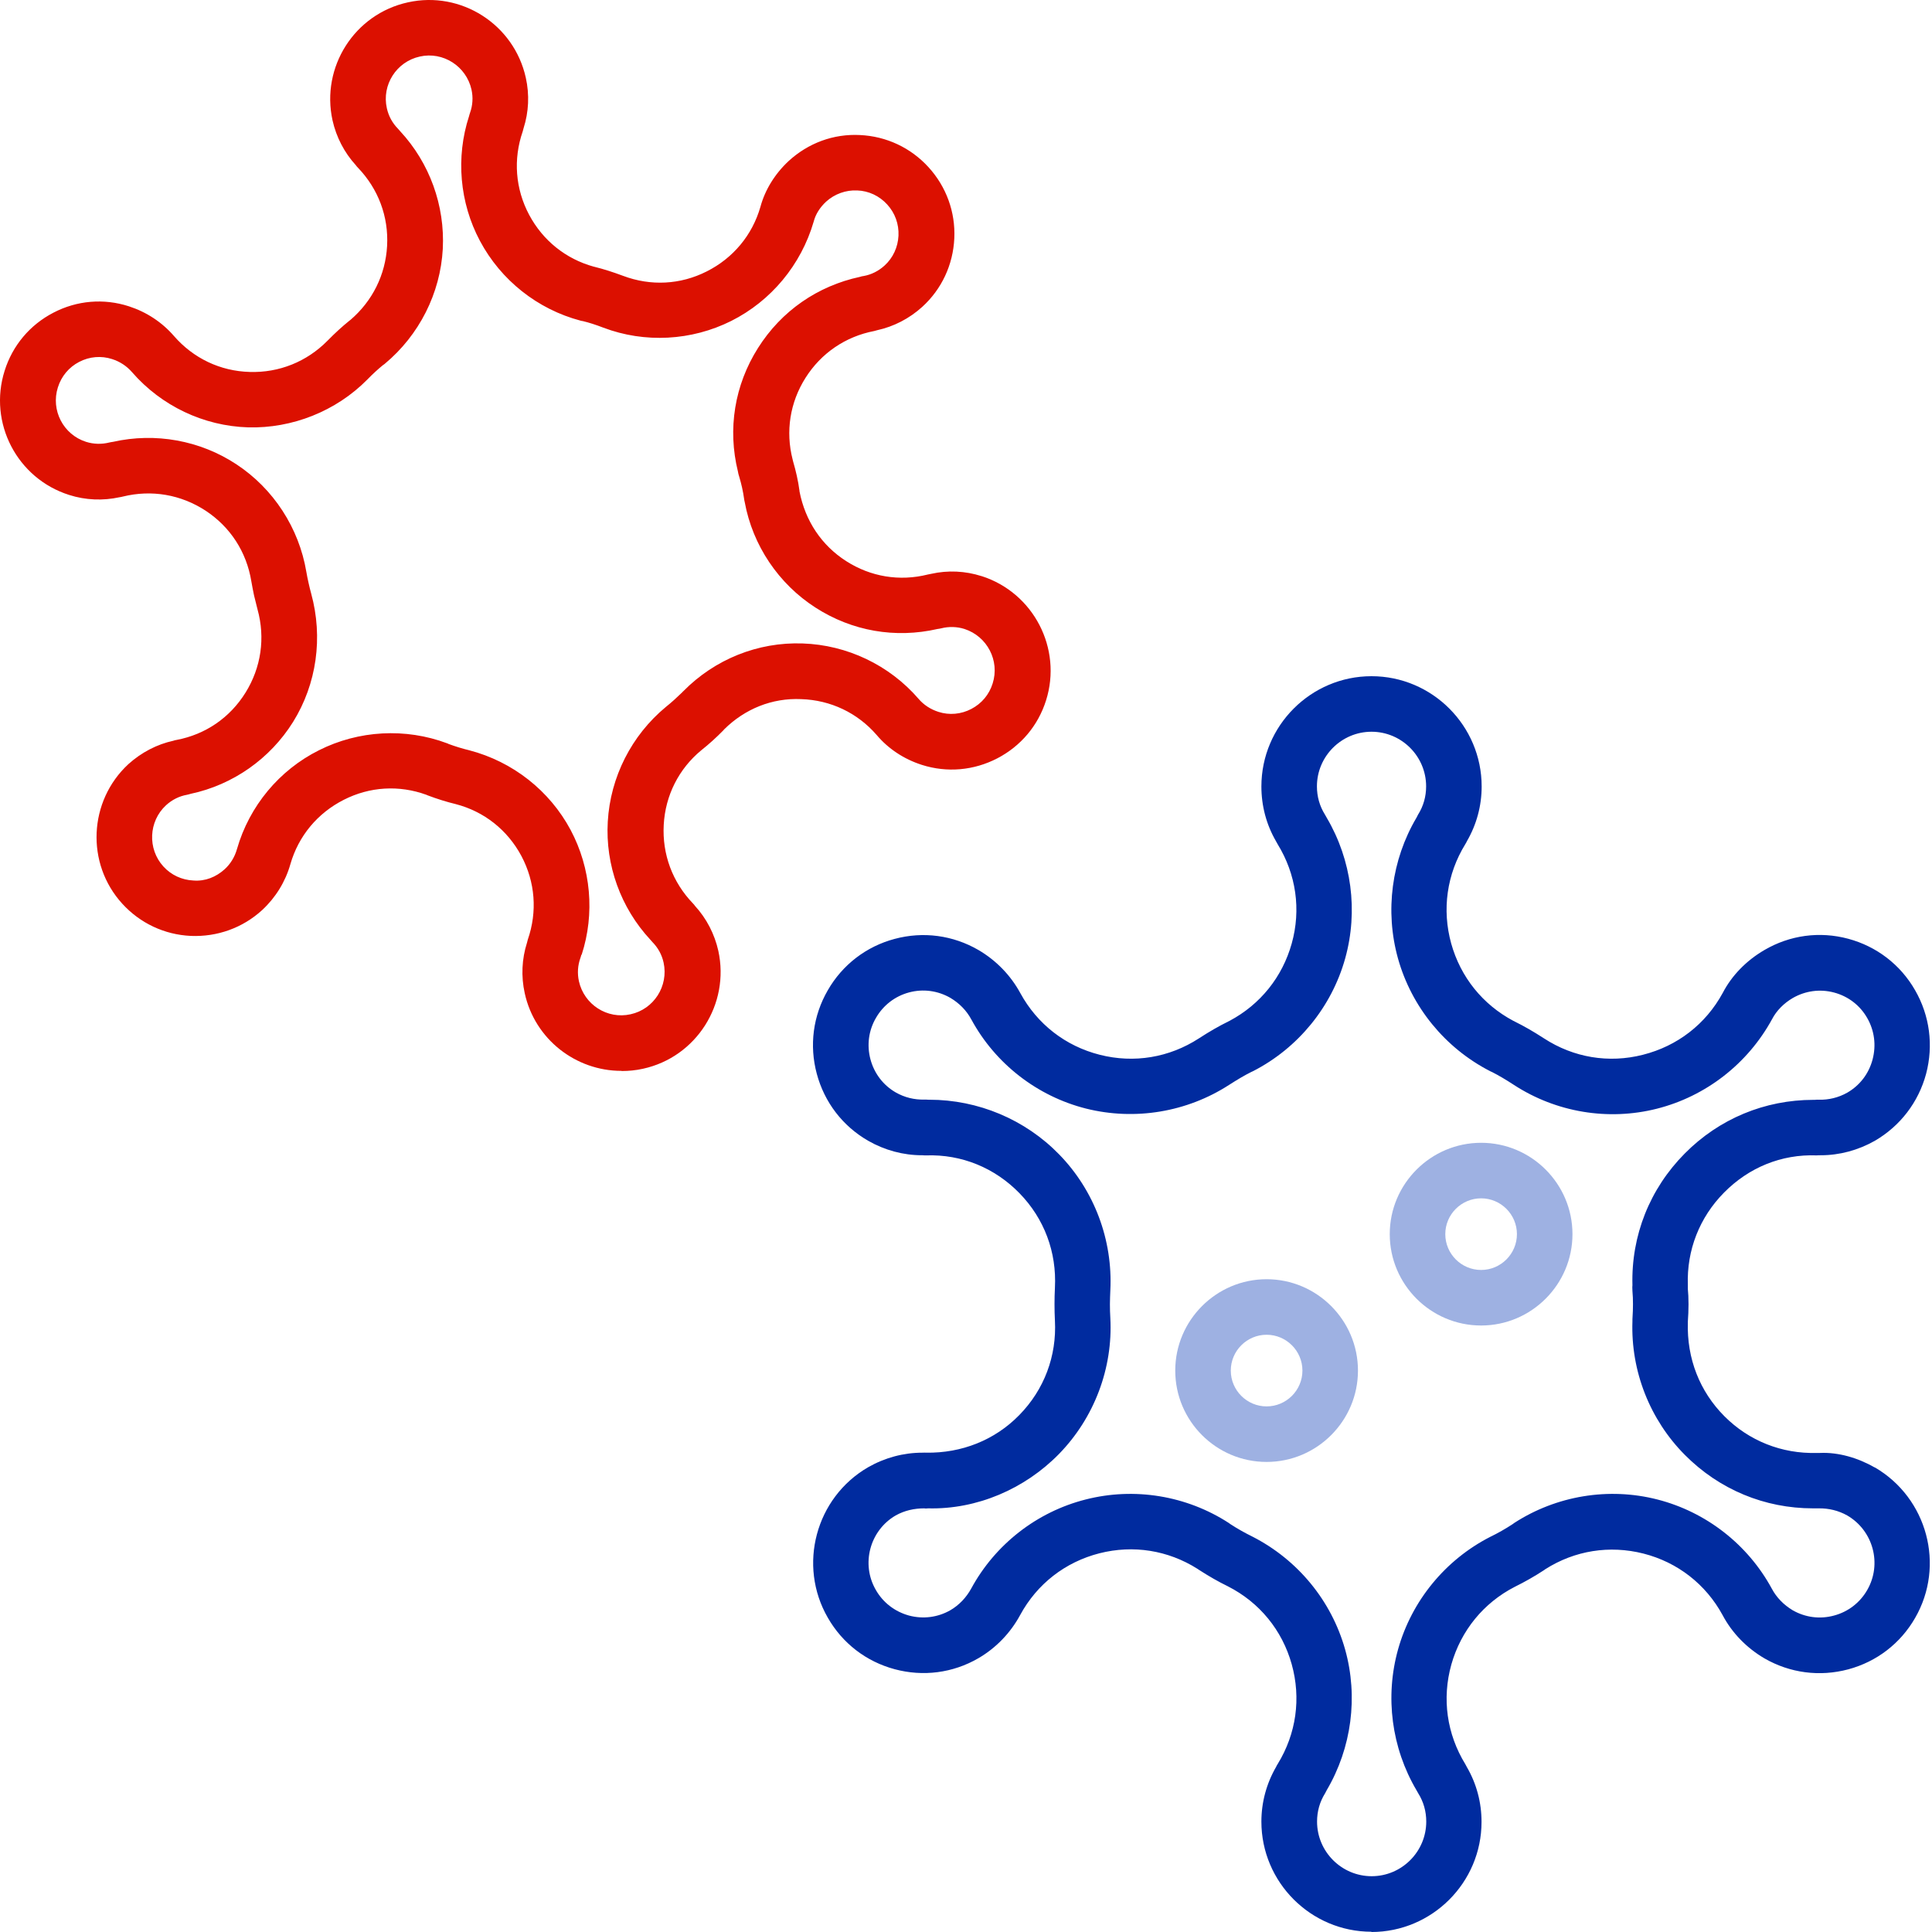
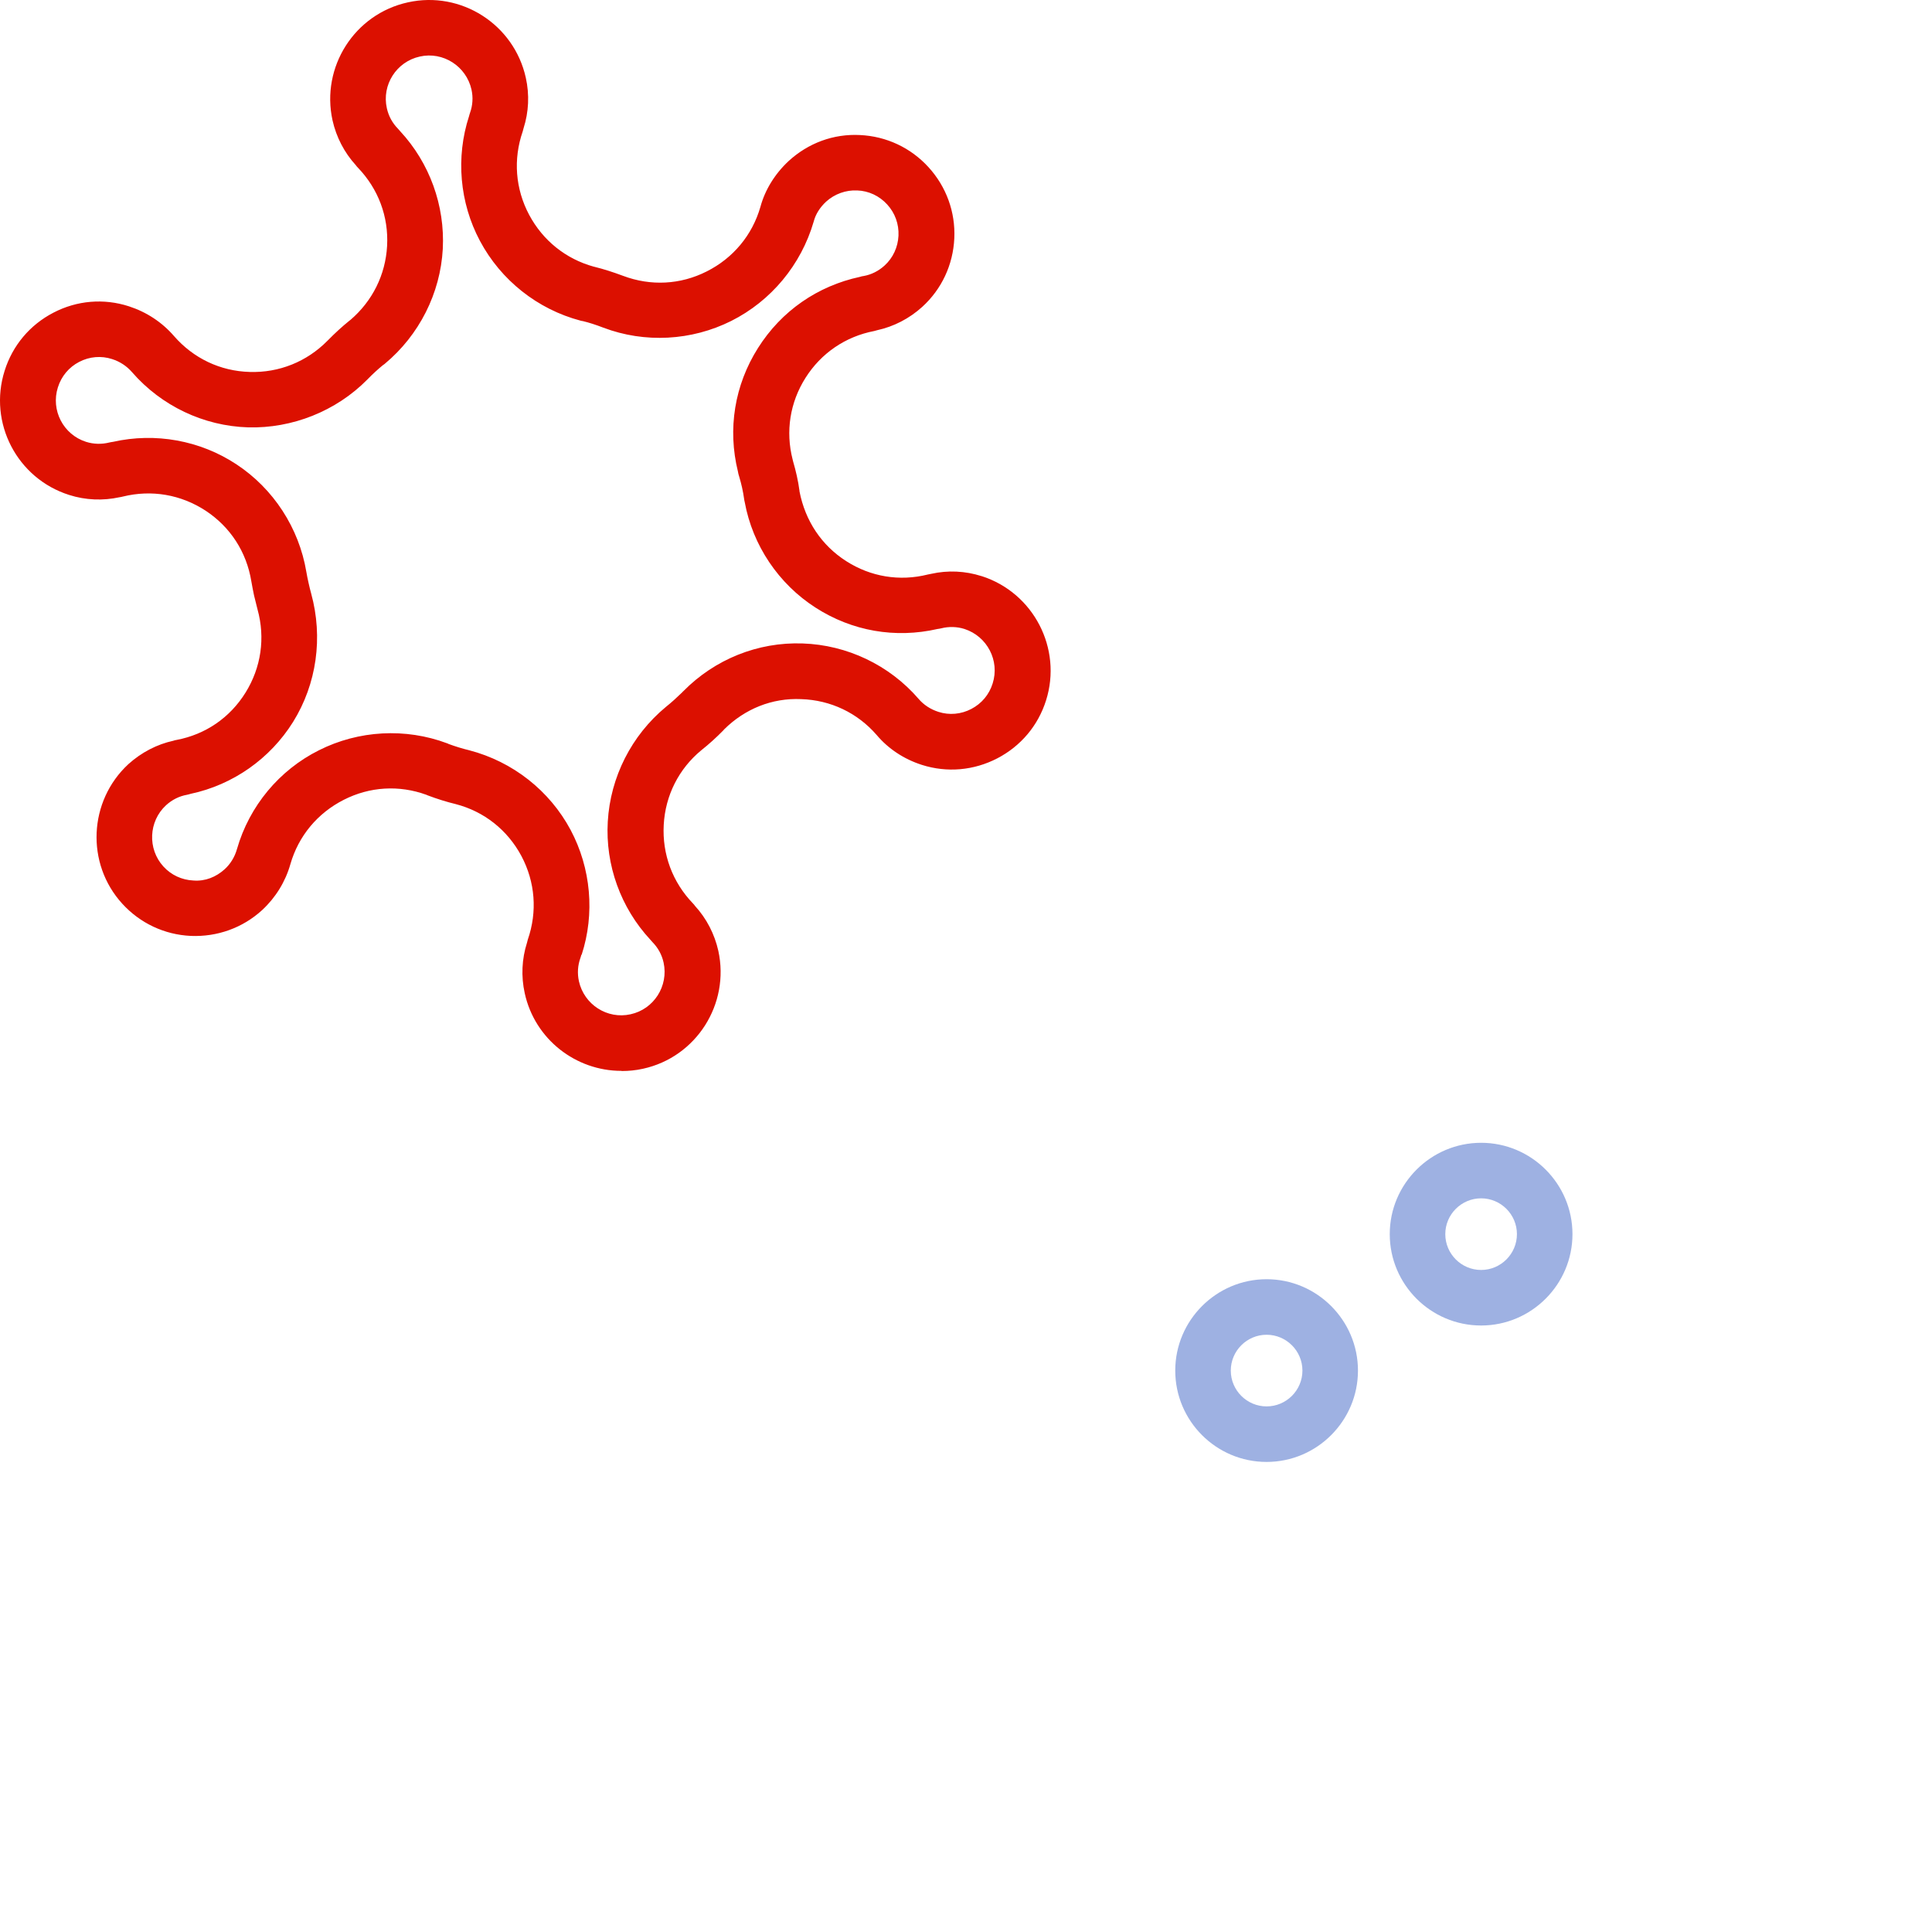
<svg xmlns="http://www.w3.org/2000/svg" width="75" height="75" viewBox="0 0 75 75" fill="none">
-   <path d="M53.242 74.99C50.883 74.99 48.967 73.068 48.967 70.714C48.967 69.964 49.165 69.235 49.539 68.589C49.555 68.553 49.576 68.511 49.602 68.475C50.321 67.303 50.513 65.928 50.144 64.605C49.774 63.282 48.894 62.205 47.665 61.58C47.3 61.403 46.92 61.184 46.54 60.939C46.524 60.929 46.509 60.918 46.488 60.903C45.342 60.179 43.993 59.965 42.681 60.298C41.353 60.637 40.259 61.486 39.603 62.694C39.228 63.387 38.671 63.97 37.983 64.371C36.989 64.949 35.833 65.095 34.729 64.798C33.625 64.501 32.703 63.793 32.135 62.798C30.963 60.767 31.661 58.142 33.697 56.96C34.354 56.585 35.078 56.393 35.807 56.393H35.822C35.869 56.393 35.916 56.387 35.958 56.393C37.322 56.413 38.614 55.913 39.572 54.929C40.535 53.945 41.025 52.643 40.952 51.268C40.941 51.05 40.936 50.836 40.936 50.628C40.936 50.419 40.941 50.206 40.952 49.992C41.025 48.602 40.535 47.305 39.577 46.321C38.619 45.337 37.333 44.805 35.952 44.852C35.906 44.852 35.859 44.852 35.812 44.847H35.796C35.067 44.847 34.348 44.654 33.703 44.285C32.708 43.712 32.005 42.79 31.708 41.686C31.411 40.582 31.562 39.431 32.135 38.441C32.703 37.452 33.63 36.739 34.734 36.447C35.843 36.15 36.994 36.306 37.983 36.879C38.676 37.285 39.233 37.863 39.608 38.551C40.264 39.754 41.358 40.608 42.691 40.946C44.025 41.285 45.389 41.056 46.54 40.311C46.956 40.04 47.321 39.832 47.68 39.655C47.696 39.644 47.717 39.639 47.732 39.629C48.925 38.993 49.779 37.931 50.144 36.629C50.513 35.312 50.316 33.937 49.597 32.77C49.576 32.734 49.555 32.692 49.534 32.656C49.159 32.01 48.967 31.281 48.967 30.531C48.967 28.172 50.888 26.25 53.242 26.25C55.596 26.25 57.518 28.172 57.518 30.531C57.518 31.281 57.32 32.01 56.945 32.656C56.929 32.692 56.908 32.734 56.883 32.77C56.164 33.937 55.971 35.312 56.336 36.629C56.7 37.931 57.554 38.993 58.747 39.629C58.768 39.634 58.783 39.644 58.799 39.655C59.158 39.832 59.523 40.04 59.94 40.311C61.085 41.056 62.45 41.285 63.778 40.946C65.116 40.608 66.215 39.759 66.876 38.546C67.225 37.874 67.788 37.291 68.496 36.879C69.485 36.301 70.636 36.145 71.746 36.442C72.85 36.739 73.776 37.447 74.344 38.441C74.912 39.426 75.063 40.582 74.771 41.686C74.474 42.79 73.766 43.712 72.782 44.285C72.131 44.654 71.407 44.847 70.683 44.847H70.668C70.621 44.847 70.574 44.847 70.527 44.852C69.147 44.8 67.886 45.326 66.928 46.295C65.975 47.258 65.475 48.534 65.522 49.883C65.522 49.914 65.522 49.951 65.522 49.987V50.039C65.538 50.18 65.548 50.404 65.548 50.633C65.548 50.862 65.538 51.086 65.522 51.305V51.341C65.481 52.737 65.981 54.013 66.939 54.976C67.892 55.934 69.168 56.44 70.522 56.403C70.569 56.403 70.615 56.403 70.657 56.403C71.36 56.372 72.121 56.59 72.771 56.965C72.771 56.965 72.777 56.965 72.782 56.965C74.818 58.153 75.521 60.772 74.344 62.809C73.776 63.798 72.855 64.506 71.751 64.803C70.641 65.1 69.49 64.949 68.501 64.381C67.798 63.97 67.236 63.387 66.871 62.699C66.22 61.502 65.126 60.647 63.798 60.309C62.481 59.976 61.132 60.189 59.986 60.918C59.971 60.929 59.955 60.939 59.945 60.949C59.57 61.194 59.184 61.413 58.804 61.6C57.596 62.22 56.716 63.293 56.341 64.616C55.971 65.939 56.164 67.313 56.883 68.485C56.903 68.522 56.924 68.563 56.945 68.6C57.32 69.245 57.513 69.975 57.513 70.724C57.513 73.084 55.591 75 53.237 75L53.242 74.99ZM51.503 69.495C51.482 69.537 51.461 69.579 51.44 69.615C51.232 69.948 51.128 70.318 51.128 70.714C51.128 71.881 52.081 72.834 53.248 72.834C54.414 72.834 55.367 71.881 55.367 70.714C55.367 70.318 55.263 69.948 55.055 69.615C55.029 69.573 55.008 69.537 54.987 69.495C54.018 67.85 53.758 65.866 54.273 64.027C54.799 62.147 56.106 60.554 57.846 59.663C58.148 59.517 58.44 59.351 58.726 59.163C58.747 59.148 58.763 59.137 58.783 59.121C60.424 58.059 62.45 57.726 64.34 58.21C66.231 58.694 67.85 59.955 68.782 61.673C68.965 62.017 69.246 62.303 69.595 62.512C70.079 62.788 70.647 62.866 71.199 62.715C71.746 62.569 72.204 62.215 72.485 61.725C73.068 60.715 72.719 59.418 71.709 58.83C71.365 58.637 70.985 58.549 70.605 58.554C70.553 58.554 70.506 58.554 70.454 58.554H70.381C68.501 58.554 66.746 57.825 65.413 56.486C64.048 55.117 63.304 53.226 63.371 51.294V51.211C63.387 50.961 63.392 50.789 63.392 50.628C63.392 50.456 63.387 50.289 63.371 50.117C63.371 50.055 63.361 49.977 63.371 49.893C63.319 47.966 64.043 46.149 65.402 44.779C66.736 43.431 68.506 42.696 70.397 42.696C70.412 42.696 70.433 42.696 70.449 42.696C70.501 42.691 70.553 42.686 70.605 42.691C70.98 42.701 71.365 42.613 71.714 42.415C72.199 42.134 72.547 41.681 72.693 41.129C72.839 40.577 72.766 40.009 72.485 39.519C72.204 39.025 71.746 38.676 71.199 38.53C70.652 38.384 70.084 38.462 69.595 38.743C69.246 38.947 68.965 39.233 68.793 39.561C67.845 41.3 66.215 42.561 64.319 43.04C62.429 43.519 60.408 43.181 58.773 42.118C58.455 41.91 58.179 41.748 57.924 41.618C57.893 41.608 57.867 41.592 57.836 41.577C56.096 40.681 54.794 39.087 54.268 37.202C53.758 35.369 54.018 33.385 54.987 31.744C55.008 31.703 55.029 31.661 55.049 31.624C55.258 31.291 55.362 30.921 55.362 30.526C55.362 29.359 54.409 28.406 53.242 28.406C52.076 28.406 51.123 29.359 51.123 30.526C51.123 30.921 51.227 31.291 51.435 31.624C51.461 31.666 51.482 31.703 51.503 31.744C52.471 33.385 52.732 35.364 52.221 37.202C51.696 39.087 50.394 40.681 48.654 41.577C48.623 41.592 48.592 41.608 48.566 41.618C48.305 41.748 48.035 41.91 47.717 42.113C46.076 43.175 44.056 43.509 42.16 43.035C40.264 42.556 38.64 41.295 37.708 39.577C37.52 39.228 37.244 38.947 36.895 38.738C36.406 38.457 35.838 38.379 35.291 38.525C34.744 38.671 34.286 39.025 34.005 39.514C33.718 40.004 33.645 40.577 33.791 41.123C33.937 41.67 34.286 42.129 34.776 42.41C35.114 42.602 35.494 42.696 35.88 42.686C35.932 42.686 35.989 42.686 36.041 42.691H36.077C37.968 42.691 39.796 43.456 41.118 44.816C42.483 46.217 43.202 48.138 43.103 50.091C43.097 50.258 43.087 50.44 43.087 50.628C43.087 50.815 43.092 50.992 43.103 51.169C43.207 53.112 42.478 55.039 41.113 56.44C39.78 57.804 37.921 58.601 36.031 58.554C35.978 58.559 35.926 58.564 35.88 58.554C35.494 58.554 35.114 58.637 34.77 58.83C33.765 59.413 33.416 60.715 33.999 61.72C34.281 62.215 34.739 62.564 35.286 62.715C35.833 62.861 36.406 62.788 36.895 62.507C37.233 62.309 37.51 62.017 37.702 61.668C38.634 59.95 40.254 58.689 42.145 58.21C44.04 57.726 46.061 58.059 47.701 59.121C47.722 59.137 47.738 59.148 47.758 59.163C48.045 59.351 48.337 59.512 48.623 59.653C50.383 60.554 51.685 62.142 52.216 64.027C52.732 65.866 52.471 67.85 51.503 69.495Z" fill="#002B9F" />
  <path d="M24.12 41.571C22.355 41.571 20.761 40.347 20.37 38.556C20.225 37.9 20.256 37.228 20.459 36.593C20.469 36.551 20.48 36.514 20.49 36.473C20.865 35.39 20.777 34.239 20.24 33.228C19.699 32.218 18.793 31.499 17.683 31.213C17.34 31.13 16.97 31.015 16.6 30.875C16.584 30.869 16.569 30.864 16.553 30.854C15.491 30.468 14.355 30.536 13.35 31.046C12.33 31.562 11.59 32.447 11.273 33.546C11.08 34.228 10.7 34.843 10.179 35.327C9.418 36.025 8.429 36.374 7.408 36.332C6.382 36.285 5.435 35.837 4.747 35.082C3.325 33.525 3.435 31.093 4.987 29.661C5.492 29.208 6.091 28.895 6.731 28.755C6.773 28.739 6.815 28.729 6.856 28.724C7.981 28.51 8.929 27.859 9.533 26.885C10.137 25.912 10.304 24.766 9.997 23.657C9.939 23.433 9.898 23.271 9.861 23.11C9.825 22.933 9.788 22.75 9.757 22.568C9.57 21.422 8.939 20.454 7.981 19.824C7.023 19.199 5.888 19.001 4.768 19.277C4.726 19.287 4.685 19.298 4.638 19.303C3.997 19.443 3.32 19.417 2.685 19.214C0.664 18.574 -0.461 16.413 0.18 14.392C0.487 13.413 1.159 12.611 2.076 12.137C2.987 11.663 4.028 11.574 5.008 11.892C5.695 12.116 6.294 12.512 6.757 13.048C7.507 13.908 8.549 14.408 9.694 14.439C10.83 14.475 11.908 14.043 12.71 13.23C13.022 12.913 13.293 12.668 13.564 12.449C13.574 12.439 13.59 12.428 13.605 12.418C14.46 11.684 14.965 10.668 15.027 9.549C15.09 8.408 14.684 7.33 13.892 6.507C13.861 6.476 13.835 6.445 13.814 6.414C13.366 5.924 13.053 5.32 12.908 4.669C12.455 2.601 13.762 0.544 15.835 0.091C17.897 -0.367 19.954 0.945 20.412 3.018C20.558 3.674 20.527 4.346 20.324 4.981C20.313 5.023 20.303 5.059 20.292 5.101C19.917 6.184 20.006 7.335 20.542 8.34C21.073 9.335 21.959 10.049 23.047 10.351C23.063 10.351 23.073 10.356 23.089 10.361C23.427 10.444 23.787 10.559 24.193 10.71C25.261 11.111 26.412 11.054 27.432 10.538C28.458 10.023 29.203 9.132 29.52 8.028C29.698 7.372 30.078 6.752 30.614 6.252C31.375 5.554 32.354 5.19 33.38 5.242C34.405 5.289 35.353 5.731 36.046 6.492C36.733 7.247 37.093 8.226 37.046 9.252C36.999 10.278 36.556 11.226 35.801 11.913C35.301 12.366 34.697 12.678 34.051 12.819C34.015 12.829 33.973 12.84 33.937 12.85C32.822 13.064 31.874 13.71 31.27 14.668C30.666 15.621 30.489 16.746 30.77 17.839C30.776 17.865 30.786 17.897 30.791 17.923C30.843 18.1 30.89 18.282 30.932 18.47C30.974 18.657 31.01 18.86 31.036 19.053V19.074C31.26 20.225 31.895 21.172 32.848 21.782C33.796 22.391 34.921 22.578 36.02 22.302C36.062 22.292 36.108 22.282 36.15 22.276C36.796 22.131 37.468 22.162 38.103 22.365H38.108C40.124 23.011 41.243 25.177 40.608 27.187C40.301 28.166 39.629 28.963 38.718 29.437C37.806 29.911 36.764 30.005 35.785 29.692C35.088 29.468 34.483 29.067 34.031 28.531C33.286 27.672 32.244 27.177 31.104 27.14C29.968 27.088 28.911 27.521 28.109 28.317C28.099 28.328 28.088 28.338 28.078 28.354C27.802 28.635 27.515 28.895 27.224 29.125C26.354 29.843 25.828 30.875 25.766 32.02C25.703 33.161 26.104 34.244 26.901 35.072C26.932 35.103 26.958 35.134 26.979 35.166C27.427 35.655 27.739 36.259 27.885 36.91C28.338 38.978 27.031 41.035 24.964 41.488C24.688 41.55 24.407 41.577 24.136 41.577L24.12 41.571ZM22.568 37.061C22.558 37.103 22.547 37.145 22.532 37.186C22.427 37.478 22.407 37.785 22.474 38.093C22.677 38.999 23.573 39.577 24.479 39.374C25.386 39.176 25.958 38.275 25.761 37.369C25.693 37.061 25.547 36.796 25.328 36.572C25.297 36.541 25.271 36.509 25.245 36.478C24.099 35.244 23.495 33.583 23.594 31.895C23.693 30.166 24.516 28.547 25.849 27.443C26.073 27.265 26.281 27.073 26.49 26.87C26.505 26.854 26.516 26.838 26.531 26.828C27.745 25.599 29.411 24.917 31.161 24.979C32.885 25.037 34.525 25.818 35.655 27.125C35.858 27.364 36.124 27.536 36.431 27.635C36.853 27.771 37.311 27.729 37.707 27.521C38.108 27.312 38.4 26.963 38.535 26.531C38.816 25.646 38.322 24.703 37.442 24.417C37.145 24.323 36.832 24.318 36.541 24.391C36.494 24.401 36.447 24.412 36.395 24.417C34.754 24.792 33.077 24.5 31.661 23.589C30.224 22.667 29.218 21.172 28.911 19.495L28.896 19.428C28.864 19.209 28.838 19.063 28.807 18.928C28.776 18.787 28.739 18.652 28.698 18.511C28.687 18.48 28.682 18.449 28.672 18.423C28.672 18.423 28.656 18.371 28.646 18.303C28.239 16.652 28.515 14.949 29.427 13.507C30.333 12.074 31.734 11.101 33.39 10.746C33.432 10.731 33.478 10.72 33.525 10.715C33.822 10.663 34.103 10.523 34.338 10.309C34.666 10.012 34.858 9.595 34.879 9.148C34.9 8.7 34.744 8.268 34.442 7.939C34.14 7.606 33.723 7.408 33.275 7.393C32.838 7.372 32.4 7.528 32.067 7.83C31.833 8.049 31.661 8.314 31.588 8.601C31.099 10.283 29.932 11.684 28.385 12.46C26.844 13.23 25.031 13.329 23.422 12.72C23.125 12.606 22.865 12.522 22.625 12.465C22.599 12.465 22.573 12.455 22.542 12.449C20.865 12.007 19.444 10.877 18.631 9.351C17.84 7.867 17.688 6.106 18.209 4.507C18.22 4.466 18.23 4.424 18.246 4.382C18.35 4.091 18.371 3.784 18.303 3.476C18.1 2.57 17.199 1.992 16.298 2.195C15.392 2.393 14.814 3.294 15.017 4.2C15.085 4.507 15.23 4.773 15.449 4.997C15.48 5.028 15.506 5.059 15.532 5.091C16.678 6.325 17.277 7.981 17.189 9.663C17.095 11.387 16.272 13.012 14.939 14.121C14.913 14.142 14.887 14.163 14.861 14.178C14.678 14.329 14.48 14.506 14.257 14.736C13.043 15.965 11.34 16.636 9.632 16.59C7.903 16.538 6.263 15.756 5.127 14.449C4.919 14.21 4.659 14.038 4.351 13.939C3.929 13.803 3.476 13.84 3.075 14.048C2.674 14.256 2.383 14.605 2.247 15.038C1.966 15.923 2.456 16.871 3.341 17.152C3.638 17.246 3.95 17.251 4.242 17.178C4.289 17.168 4.341 17.157 4.388 17.152C6.028 16.782 7.768 17.095 9.174 18.022C10.616 18.97 11.606 20.495 11.892 22.198C11.918 22.339 11.944 22.49 11.981 22.641C12.012 22.776 12.043 22.912 12.08 23.042C12.548 24.75 12.293 26.552 11.377 28.026C10.486 29.453 9.044 30.468 7.398 30.817C7.351 30.833 7.304 30.843 7.257 30.854C6.96 30.906 6.679 31.046 6.445 31.26C5.768 31.885 5.721 32.952 6.341 33.635C6.643 33.968 7.059 34.161 7.507 34.181C7.966 34.218 8.387 34.046 8.721 33.744C8.95 33.536 9.116 33.26 9.2 32.958C9.679 31.291 10.84 29.895 12.382 29.125C13.923 28.349 15.741 28.25 17.355 28.854C17.376 28.859 17.392 28.869 17.412 28.88C17.683 28.979 17.949 29.062 18.214 29.125C19.907 29.567 21.334 30.692 22.151 32.218C22.943 33.708 23.099 35.468 22.579 37.066L22.568 37.061Z" fill="#DC1000" />
  <path d="M49.169 56.752C47.211 56.752 45.623 55.159 45.623 53.206C45.623 51.253 47.217 49.659 49.169 49.659C51.123 49.659 52.716 51.253 52.716 53.206C52.716 55.159 51.123 56.752 49.169 56.752ZM49.169 51.815C48.404 51.815 47.779 52.44 47.779 53.206C47.779 53.971 48.404 54.596 49.169 54.596C49.935 54.596 50.56 53.971 50.56 53.206C50.56 52.44 49.935 51.815 49.169 51.815Z" fill="#9EB1E2" />
  <path d="M57.497 51.456C55.539 51.456 53.95 49.862 53.95 47.909C53.95 45.956 55.544 44.363 57.497 44.363C59.45 44.363 61.043 45.956 61.043 47.909C61.043 49.862 59.45 51.456 57.497 51.456ZM57.497 46.519C56.731 46.519 56.106 47.144 56.106 47.909C56.106 48.675 56.731 49.3 57.497 49.3C58.262 49.3 58.887 48.675 58.887 47.909C58.887 47.144 58.262 46.519 57.497 46.519Z" fill="#9EB1E2" />
</svg>